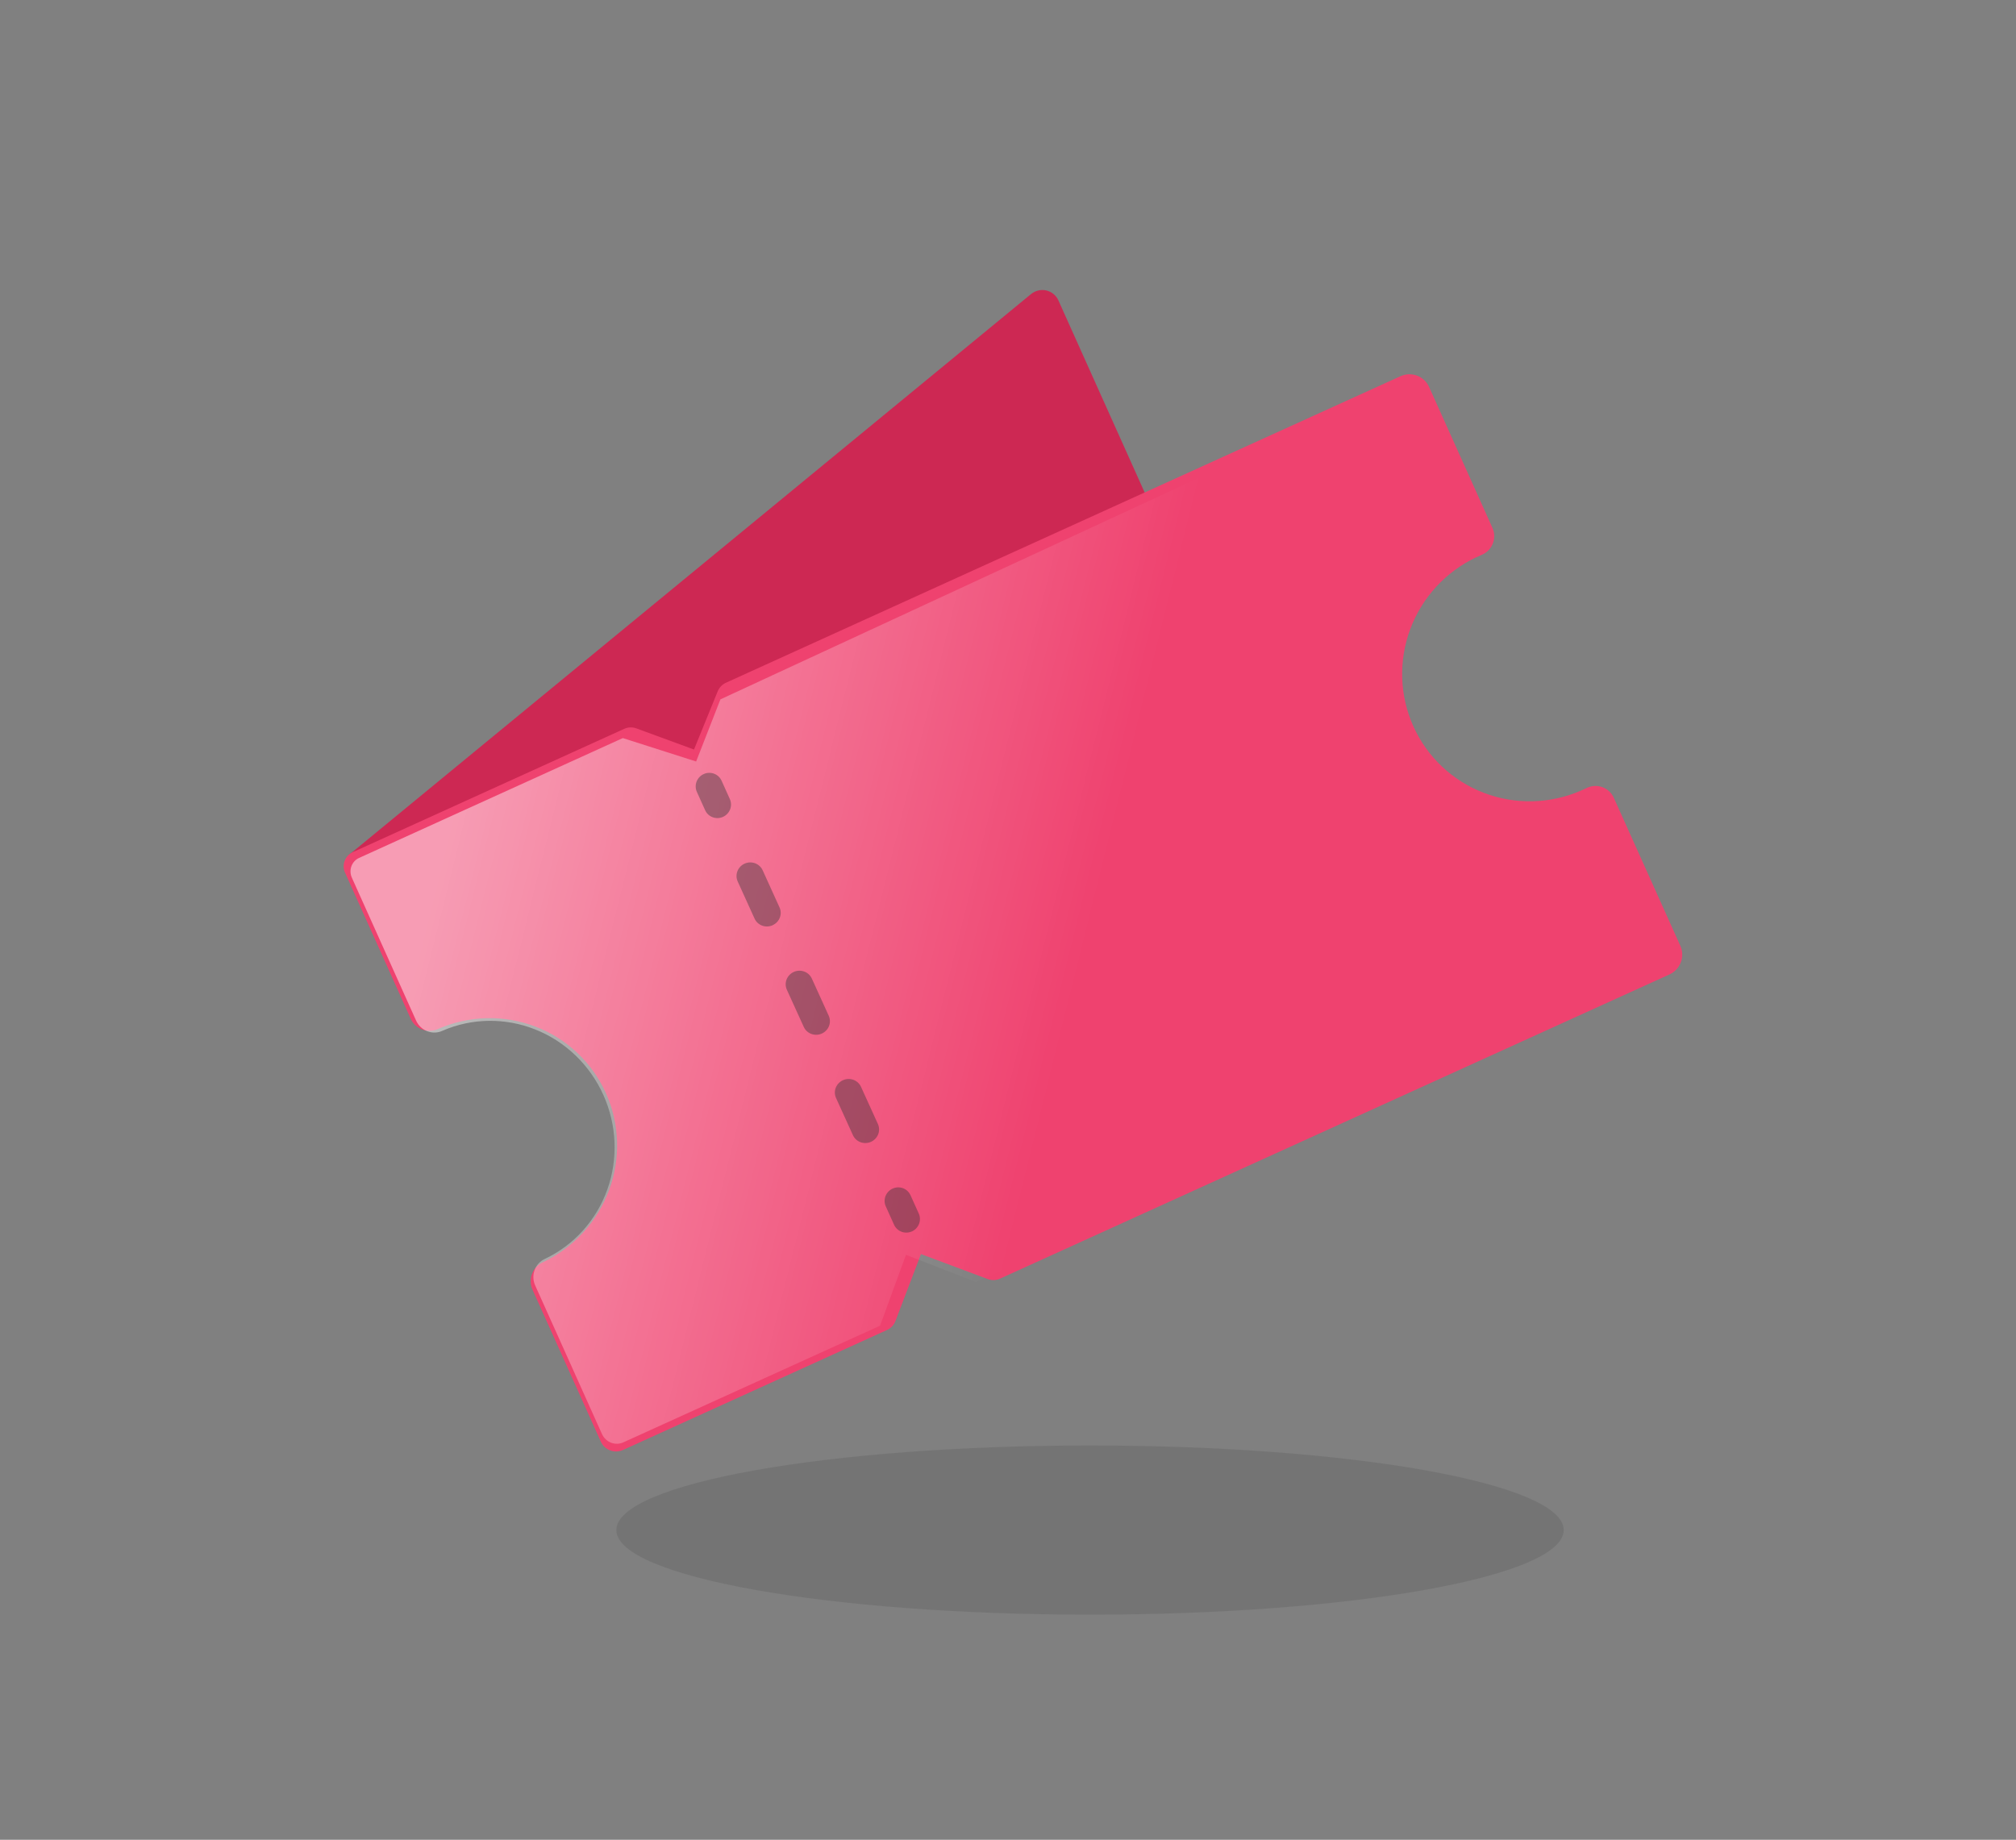
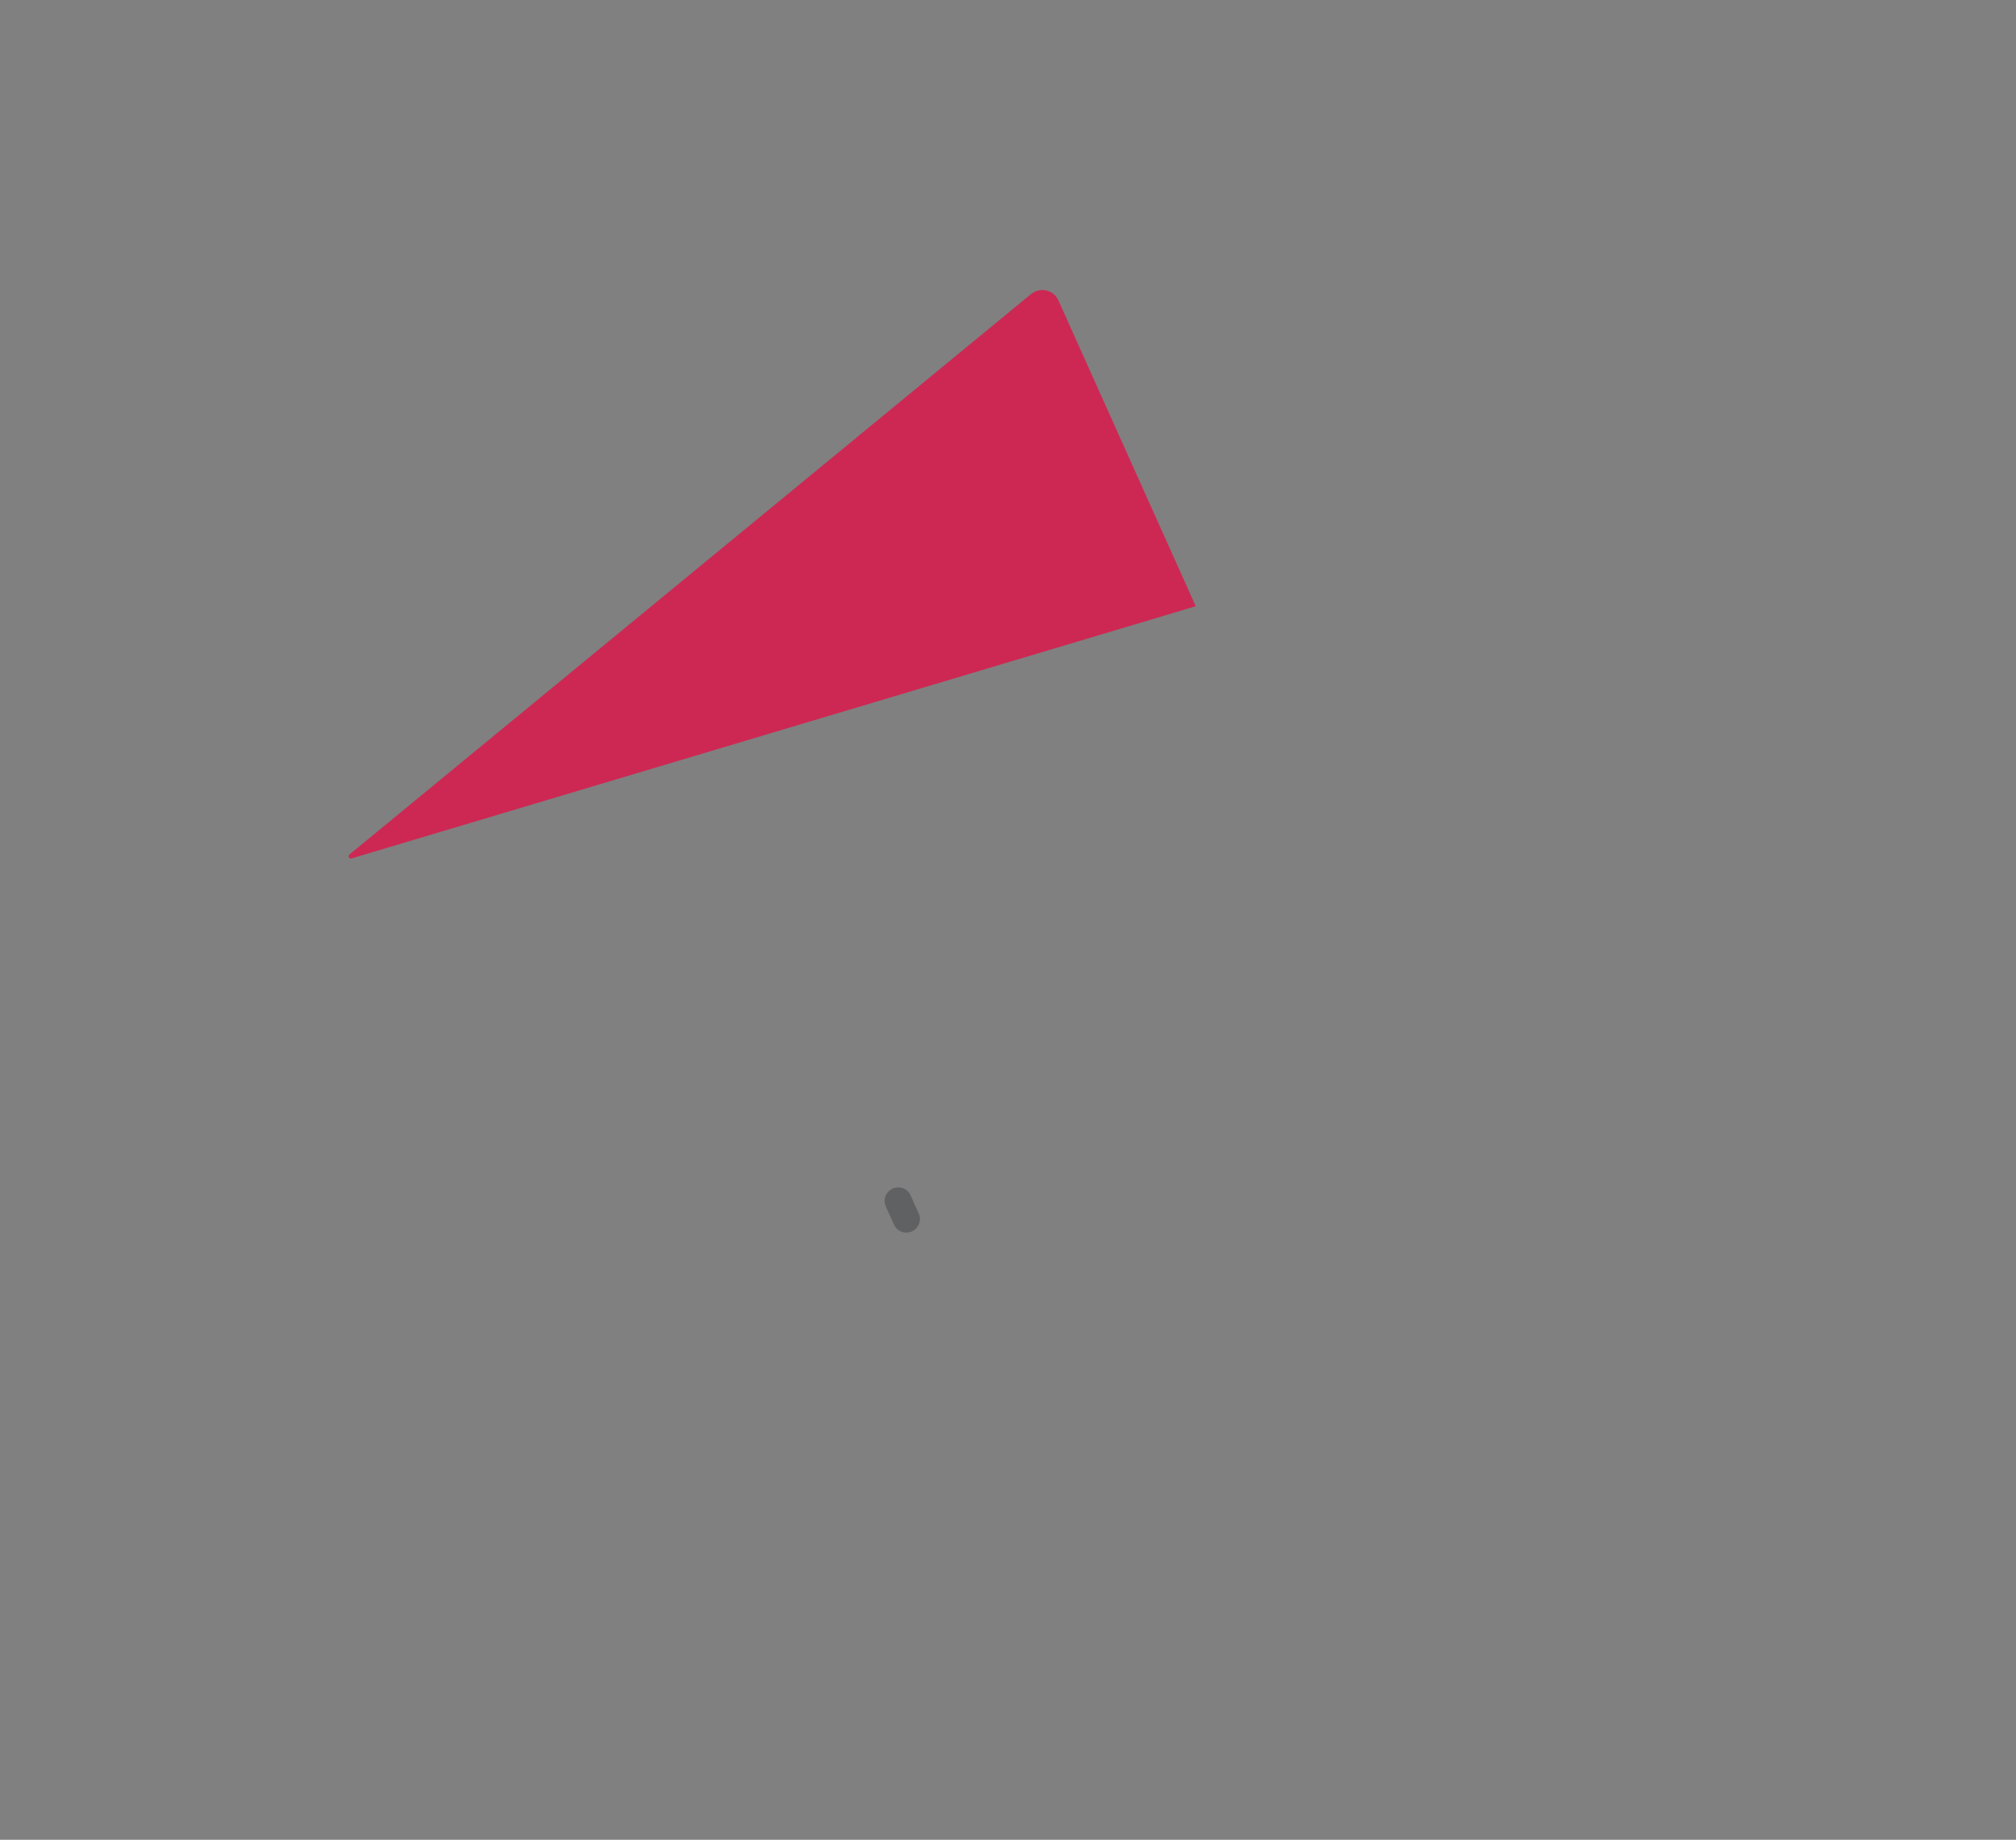
<svg xmlns="http://www.w3.org/2000/svg" width="126" height="115" viewBox="0 0 126 115" fill="none">
  <rect x="0" y="0" width="126" height="115" fill="#808080" stroke="none" />
  <path d="M21.996 53.651C21.963 53.666 21.927 53.668 21.893 53.657C21.86 53.647 21.831 53.624 21.813 53.594C21.795 53.564 21.788 53.528 21.795 53.493C21.802 53.458 21.82 53.427 21.848 53.405L64.439 18.382C64.571 18.274 64.726 18.197 64.891 18.158C65.057 18.119 65.229 18.118 65.395 18.156C65.56 18.195 65.714 18.27 65.845 18.378C65.976 18.485 66.08 18.622 66.15 18.776L74.734 37.894L21.996 53.651Z" fill="#CD2853" />
-   <path d="M92.261 34.84C92.367 34.791 92.472 34.743 92.576 34.696C92.737 34.634 92.883 34.54 93.007 34.419C93.13 34.298 93.227 34.154 93.293 33.995C93.359 33.836 93.391 33.665 93.388 33.493C93.386 33.322 93.348 33.152 93.278 32.996L89.317 24.185C89.171 23.859 88.9 23.605 88.565 23.48C88.23 23.355 87.858 23.368 87.53 23.517L45.37 42.677C45.137 42.783 44.953 42.975 44.856 43.213L43.375 46.851L39.769 45.528C39.523 45.438 39.252 45.448 39.014 45.557L22.046 53.268C21.814 53.373 21.632 53.567 21.541 53.806C21.45 54.044 21.457 54.308 21.562 54.54L25.671 63.682C25.812 63.993 26.071 64.234 26.391 64.353C26.711 64.472 27.066 64.46 27.378 64.317L27.39 64.312C29.325 63.47 31.508 63.419 33.469 64.171C35.43 64.922 37.011 66.416 37.87 68.329C38.731 70.242 38.801 72.422 38.066 74.399C37.332 76.375 35.851 77.989 33.944 78.893L33.932 78.898C33.777 78.97 33.636 79.071 33.519 79.196C33.402 79.321 33.311 79.468 33.251 79.629C33.191 79.789 33.163 79.959 33.169 80.13C33.175 80.3 33.214 80.468 33.285 80.622L37.551 90.112C37.665 90.366 37.876 90.563 38.136 90.66C38.397 90.758 38.686 90.748 38.941 90.632L55.442 83.132C55.683 83.023 55.87 82.823 55.965 82.576L57.561 78.389L61.739 79.952C61.986 80.044 62.259 80.034 62.5 79.925L104.34 60.91C104.668 60.761 104.924 60.489 105.051 60.153C105.179 59.817 105.169 59.446 105.022 59.12L100.863 49.867C100.793 49.71 100.692 49.57 100.565 49.455C100.439 49.339 100.29 49.251 100.128 49.195C99.966 49.14 99.793 49.118 99.622 49.131C99.45 49.145 99.283 49.193 99.13 49.273C99.027 49.32 98.921 49.368 98.816 49.416C96.88 50.258 94.697 50.309 92.737 49.557C90.776 48.806 89.195 47.312 88.335 45.399C87.475 43.486 87.405 41.306 88.139 39.33C88.874 37.353 90.354 35.739 92.261 34.835L92.261 34.84Z" fill="#EF426F" />
-   <path d="M89.336 36.408C89.436 36.363 89.537 36.317 89.635 36.272C89.788 36.213 89.927 36.123 90.043 36.007C90.16 35.891 90.252 35.751 90.313 35.597C90.374 35.443 90.403 35.277 90.399 35.11C90.395 34.943 90.357 34.778 90.288 34.625L86.416 26.01C86.272 25.692 86.011 25.442 85.69 25.317C85.368 25.191 85.013 25.2 84.702 25.342L45.026 43.715L43.508 47.599L38.927 46.135L22.441 53.627C22.219 53.727 22.048 53.914 21.963 54.145C21.879 54.376 21.889 54.633 21.991 54.86L26.008 63.798C26.146 64.102 26.396 64.339 26.703 64.458C27.01 64.578 27.349 64.569 27.646 64.434L27.657 64.429C29.497 63.629 31.582 63.602 33.463 64.353C35.344 65.104 36.869 66.573 37.71 68.444C38.551 70.314 38.64 72.437 37.958 74.352C37.276 76.268 35.878 77.824 34.065 78.684L34.054 78.689C33.906 78.757 33.773 78.854 33.663 78.974C33.552 79.095 33.466 79.237 33.411 79.392C33.355 79.548 33.33 79.713 33.337 79.879C33.345 80.045 33.384 80.209 33.454 80.36L37.624 89.638C37.736 89.886 37.939 90.08 38.189 90.177C38.439 90.275 38.715 90.268 38.957 90.158L55.004 82.866L56.623 78.434L61 80.141L101.138 61.9C101.449 61.759 101.691 61.497 101.81 61.171C101.929 60.846 101.915 60.484 101.772 60.165L97.705 51.119C97.636 50.966 97.538 50.828 97.416 50.715C97.294 50.601 97.151 50.514 96.996 50.458C96.84 50.402 96.675 50.379 96.512 50.391C96.348 50.402 96.189 50.447 96.043 50.523C95.945 50.568 95.845 50.614 95.744 50.659C93.904 51.459 91.819 51.486 89.938 50.735C88.057 49.984 86.532 48.515 85.691 46.644C84.85 44.773 84.761 42.651 85.443 40.736C86.125 38.82 87.523 37.264 89.336 36.404L89.336 36.408Z" fill="url(#paint0_linear_2084_7371)" fill-opacity="0.48" />
-   <path d="M45.188 51.06C44.983 51.152 44.75 51.161 44.541 51.083C44.331 51.005 44.162 50.847 44.071 50.645L43.554 49.498C43.462 49.295 43.456 49.064 43.536 48.855C43.616 48.646 43.777 48.477 43.981 48.384C44.186 48.291 44.419 48.283 44.629 48.361C44.838 48.438 45.007 48.596 45.099 48.799L45.615 49.946C45.707 50.148 45.713 50.38 45.633 50.589C45.553 50.797 45.392 50.967 45.188 51.06Z" fill="#303336" fill-opacity="0.4" />
-   <path d="M54.436 71.372C54.229 71.465 53.993 71.473 53.782 71.395C53.571 71.317 53.4 71.159 53.308 70.956L52.253 68.634C52.161 68.431 52.155 68.2 52.236 67.991C52.317 67.782 52.479 67.613 52.686 67.52C52.893 67.428 53.128 67.419 53.34 67.497C53.551 67.575 53.722 67.733 53.814 67.936L54.869 70.258C54.961 70.461 54.967 70.692 54.886 70.901C54.804 71.11 54.643 71.28 54.436 71.372ZM51.363 64.605C51.156 64.698 50.921 64.706 50.709 64.628C50.498 64.55 50.327 64.392 50.235 64.189L49.179 61.866C49.087 61.663 49.081 61.431 49.162 61.222C49.244 61.014 49.406 60.844 49.613 60.752C49.819 60.659 50.055 60.651 50.266 60.729C50.478 60.807 50.648 60.965 50.74 61.167L51.796 63.491C51.888 63.694 51.894 63.925 51.813 64.135C51.732 64.343 51.57 64.513 51.363 64.605ZM48.288 57.835C48.081 57.927 47.846 57.936 47.634 57.858C47.423 57.78 47.252 57.622 47.16 57.419L46.106 55.097C46.014 54.894 46.007 54.663 46.089 54.454C46.17 54.245 46.332 54.075 46.539 53.983C46.746 53.89 46.981 53.882 47.192 53.96C47.404 54.038 47.575 54.196 47.667 54.399L48.72 56.719C48.812 56.922 48.819 57.153 48.737 57.362C48.656 57.571 48.494 57.74 48.287 57.833L48.288 57.835Z" fill="#303336" fill-opacity="0.4" />
  <path d="M56.996 76.971C56.791 77.063 56.558 77.072 56.349 76.994C56.139 76.916 55.97 76.758 55.879 76.556L55.362 75.409C55.27 75.206 55.264 74.975 55.344 74.766C55.425 74.557 55.585 74.387 55.789 74.295C55.994 74.202 56.227 74.194 56.437 74.271C56.646 74.349 56.815 74.507 56.907 74.71L57.424 75.856C57.515 76.059 57.521 76.29 57.441 76.499C57.361 76.708 57.201 76.878 56.996 76.971Z" fill="#303336" fill-opacity="0.4" />
-   <path opacity="0.1" d="M97.733 95.64C97.733 98.56 84.478 100.927 68.127 100.927C51.776 100.927 38.522 98.56 38.522 95.64C38.522 92.72 51.776 90.353 68.127 90.353C84.478 90.353 97.733 92.72 97.733 95.64Z" fill="#121212" />
  <defs>
    <linearGradient id="paint0_linear_2084_7371" x1="27.58" y1="53.132" x2="66.848" y2="62.905" gradientUnits="userSpaceOnUse">
      <stop stop-color="white" />
      <stop offset="1" stop-color="white" stop-opacity="0" />
    </linearGradient>
  </defs>
</svg>